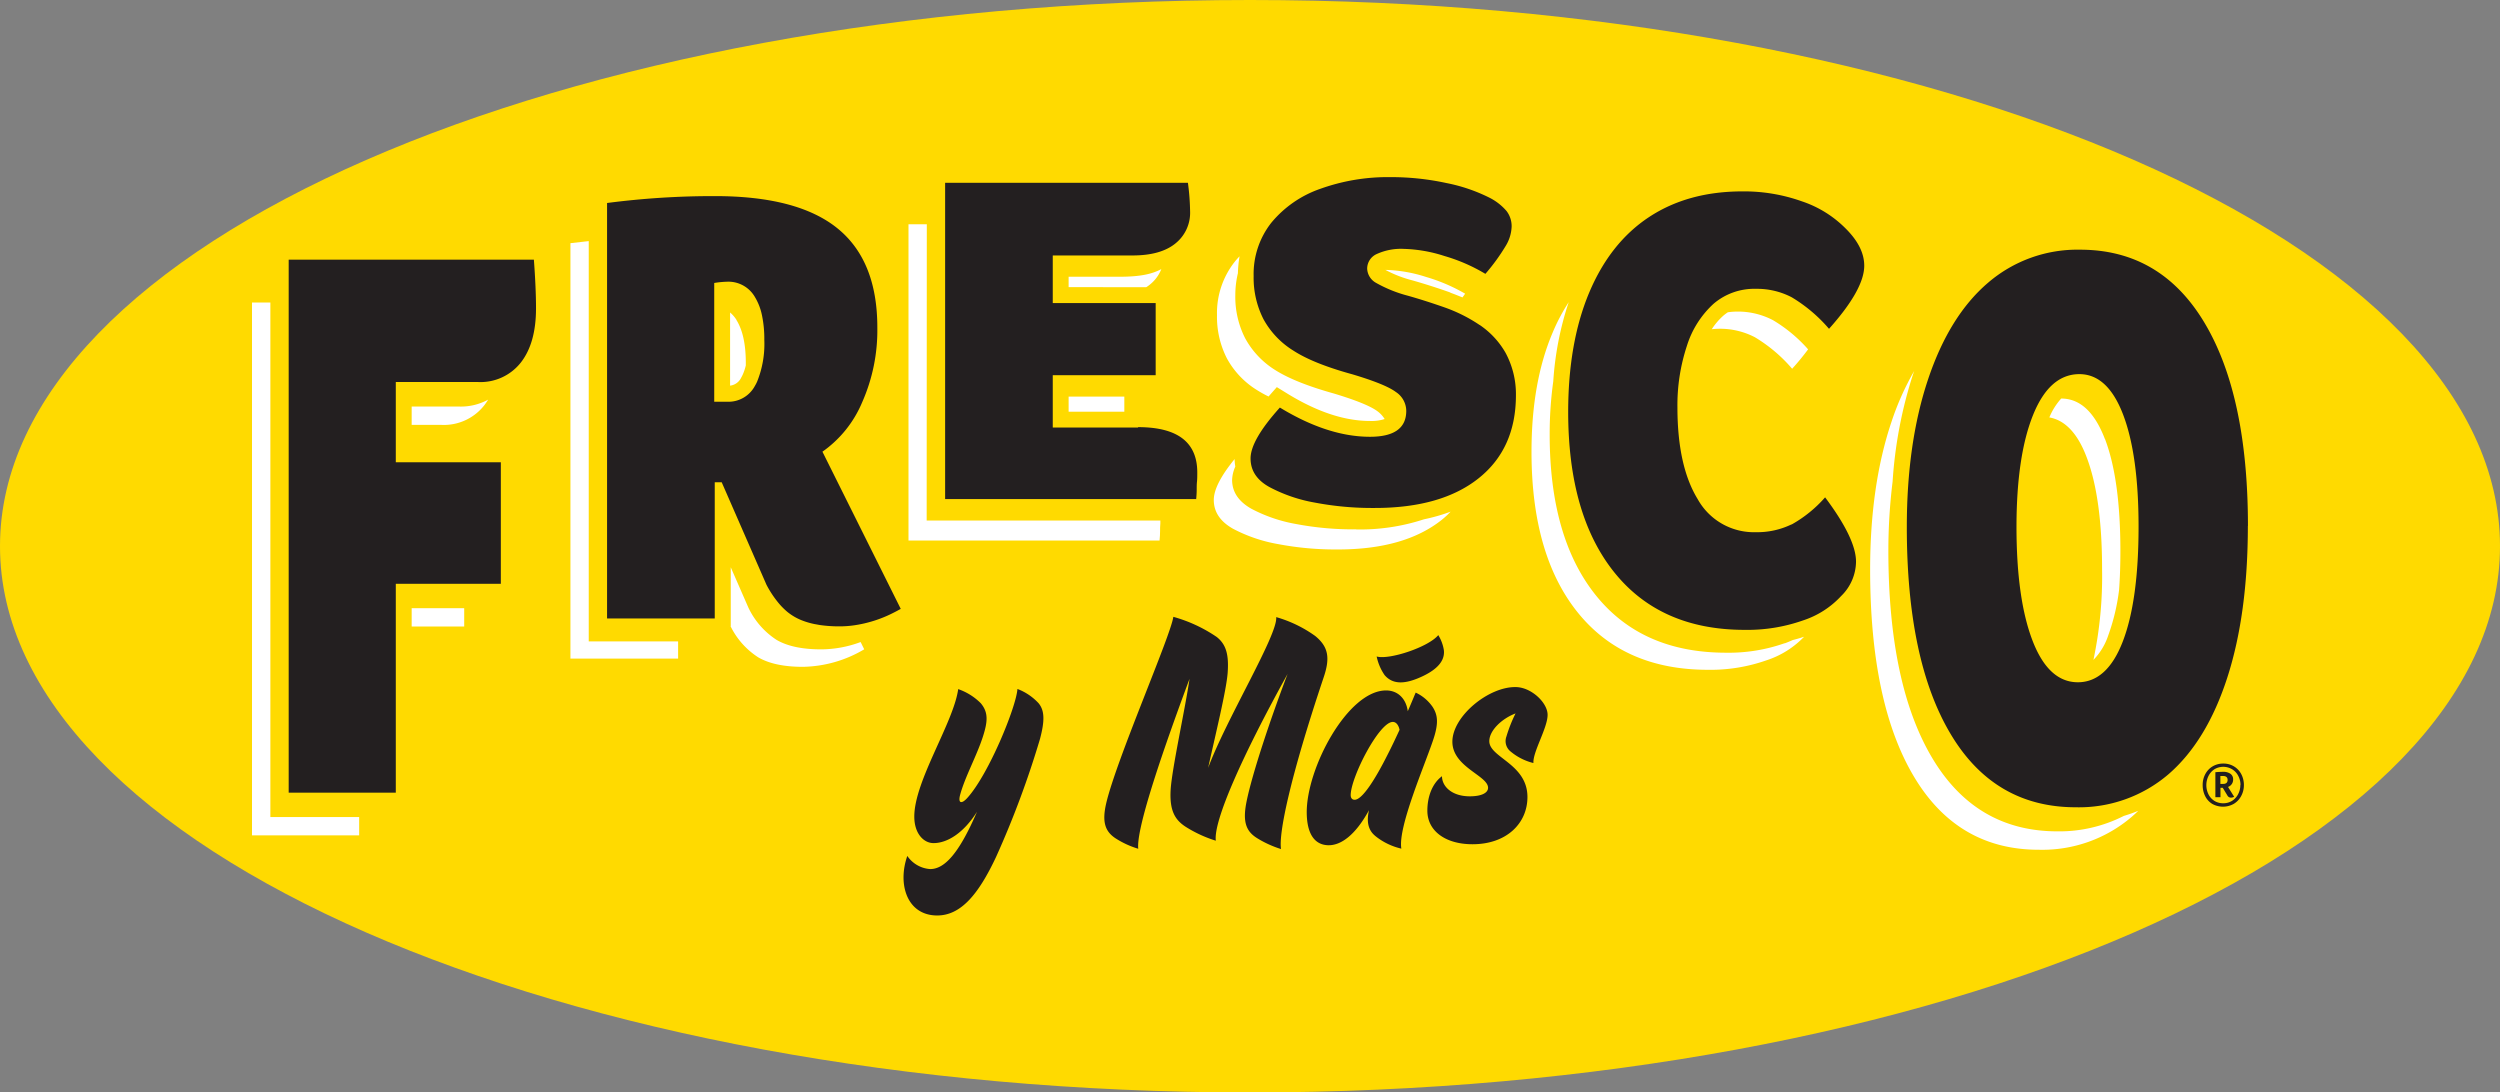
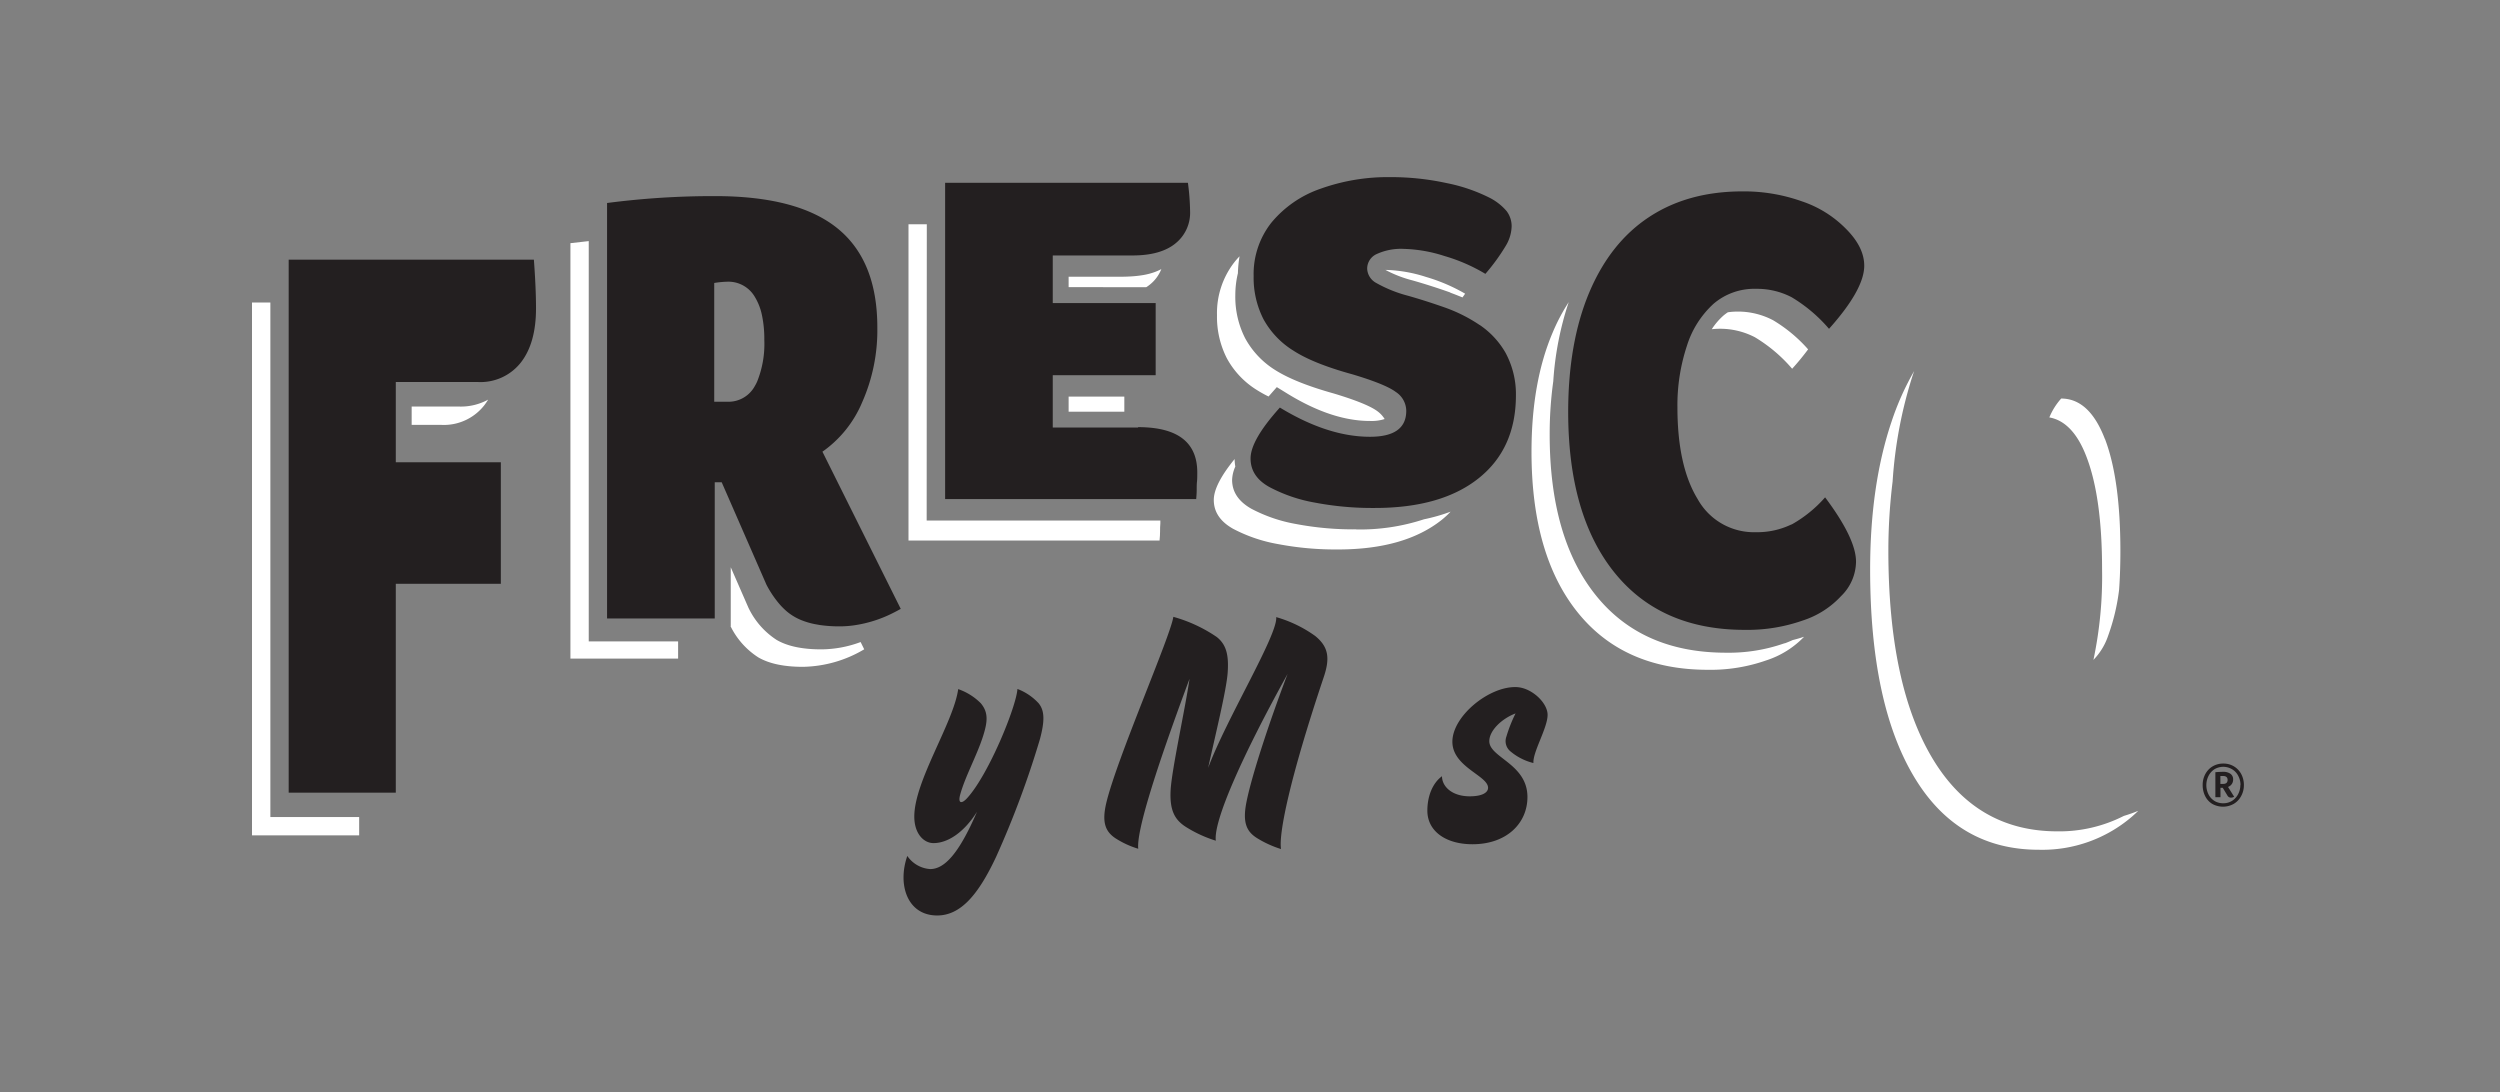
<svg xmlns="http://www.w3.org/2000/svg" id="Layer_2" data-name="Layer 2" viewBox="0 0 529.56 231.41">
  <rect x="0" y="0" width="529.56" height="231.41" fill="#808080" stroke="none" />
  <defs>
    <style>.cls-1{fill:#ffda00;}.cls-2{fill:#231f20;}.cls-3{fill:#fff;}</style>
  </defs>
  <title>fresco</title>
-   <path class="cls-1" d="M529.56,115.7c0,63.9-118.55,115.71-264.78,115.71S0,179.6,0,115.7,118.55,0,264.78,0,529.56,51.8,529.56,115.7" />
  <path class="cls-2" d="M206.92,172c-2.78,4.4-6.21,6.59-9.18,6.59-2.07,0-4.07-2-4.07-5.62,0-7.57,8.33-19.91,9.3-27a12.54,12.54,0,0,1,4.79,3c1.68,2,1.42,4,.45,7.05-1.36,4.2-3.81,8.54-4.85,12.41-.45,1.75.33,1.94,1.55.58,4.53-5,10.35-19.26,10.61-23.07a11.79,11.79,0,0,1,4.46,3c1.36,1.62,1.29,3.88.32,7.57A197.56,197.56,0,0,1,211,181.5c-3.75,8-7.5,12.42-12.48,12.42-6.33,0-8.46-6.53-6.33-12.61a6.37,6.37,0,0,0,4.85,2.78c3,0,6.07-3.23,9.89-12.09" />
  <path class="cls-2" d="M272.73,142.78c-9.7,17.52-15.71,31.16-15.19,35.3a26.72,26.72,0,0,1-6.47-3c-2.13-1.42-3.36-3.3-3.1-7.76s3.1-17.26,4-23.53c-7.5,20.17-11.25,32.46-10.86,36a19.05,19.05,0,0,1-4.79-2.2c-2.26-1.48-2.91-3.49-2-7.43,2.2-9.38,13.7-35.56,14.22-39.5a31,31,0,0,1,9.18,4.26c2.07,1.62,2.59,3.88,2.33,7.57s-2.59,13.12-4.14,20.17c3.88-10.41,14.81-28.25,14.42-31.94a26.75,26.75,0,0,1,8.27,4c2.85,2.33,3.17,4.72,1.75,8.86-7.17,21.4-9.51,33-9,36.27a22.11,22.11,0,0,1-5-2.27c-2.33-1.42-3.17-3.36-2.33-7.63,1.17-5.94,5.18-17.9,8.73-27.21" />
-   <path class="cls-2" d="M305.83,137.6c.26,1.81-.65,3.82-4.46,5.63S295,145,293.29,143a10.79,10.79,0,0,1-1.68-3.94c2.65.77,11-2,13.05-4.53a8.55,8.55,0,0,1,1.17,3.1m-19.72,30.78c0,.58.26,1,.84,1,1.62,0,4.4-4.4,7.05-9.7.77-1.49,1.62-3.3,2.46-5.11-.2-1-.72-1.68-1.43-1.68-2.91,0-8.92,11.77-8.92,15.52m5.17,8.6c-1.42-1.17-1.87-2.91-1.29-5.43-2.85,5.23-5.88,7.43-8.53,7.43-2.4,0-4.59-1.61-4.66-6.79-.13-9.44,8.66-26,16.81-26,2.59,0,4.27,1.88,4.59,4.4.78-1.75,1.36-3.23,1.68-3.94a9,9,0,0,1,3.56,3c1.1,1.68,1.36,3.43.13,7.05-1.81,5.43-7.5,18.49-6.73,23a13.57,13.57,0,0,1-5.56-2.71" />
  <path class="cls-2" d="M320,159.2a2.8,2.8,0,0,1-.91-3.17,30.41,30.41,0,0,1,1.94-4.91c-2.91,1.1-5.56,3.62-5.56,5.88,0,3.49,8.08,4.78,8.08,11.83,0,5.56-4.4,10-11.64,10-5.68,0-9.56-2.78-9.56-7.11,0-2.91,1-5.75,3.1-7.3,0,2.19,2.13,4.26,5.88,4.26,2.59,0,3.88-.77,3.88-1.81,0-2.58-7.56-4.39-7.56-9.76s7.63-11.64,13.38-11.57c3.3,0,6.79,3.29,6.79,5.88,0,2.78-3.17,7.89-3,10.21A11.94,11.94,0,0,1,320,159.2" />
  <polygon class="cls-3" points="57.27 64.08 53.38 64.08 53.38 176.95 76.08 176.95 76.08 173.07 57.27 173.07 57.27 64.08" />
  <rect class="cls-3" x="226.36" y="84.01" width="11.8" height="3.2" />
-   <rect class="cls-3" x="87.2" y="128.83" width="11.13" height="3.88" />
  <path class="cls-3" d="M93.47,90a10.87,10.87,0,0,0,9.09-4.12,13.31,13.31,0,0,0,.84-1.23,12,12,0,0,1-6.05,1.47H87.2V90Z" />
-   <path class="cls-2" d="M453,111.55q0-15.15-3.27-23.72t-9.26-8.58q-6.33,0-9.82,8.66t-3.51,23.64q0,15.3,3.39,24.13t9.6,8.84q6.21,0,9.54-8.67t3.33-24.3m23.15-.17q0,18.66-4.35,32.13T459.34,164a29.14,29.14,0,0,1-19.64,7q-17.28,0-26.54-15.57t-9.25-43.81q0-17.83,4.51-31.29t12.7-20.44a29,29,0,0,1,19.48-7q17.06,0,26.31,15.39t9.26,43.15" />
  <path class="cls-2" d="M241.07,90.56H223V79.48H244.8V64.2H223V54.11h16.93q5.88,0,9-2.5a8.31,8.31,0,0,0,3.16-6.89,49.94,49.94,0,0,0-.46-6H200.2v67h53.18c.07-.74.11-1.39.11-2s0-1.13.06-1.7.06-1.22.06-1.95q0-9.59-12.54-9.59" />
  <path class="cls-2" d="M313.43,68.85a32.61,32.61,0,0,0-7.34-3.7c-2.64-.93-5.23-1.76-7.79-2.49a28.11,28.11,0,0,1-6.83-2.75,3.61,3.61,0,0,1-1.87-3,3.39,3.39,0,0,1,2-3.09,12.35,12.35,0,0,1,5.76-1.1,30.37,30.37,0,0,1,8.58,1.5,36.63,36.63,0,0,1,8.7,3.79A42.36,42.36,0,0,0,319,52,8.41,8.41,0,0,0,320.2,48a5.28,5.28,0,0,0-1.07-3.29,11.7,11.7,0,0,0-3.56-2.8,35.56,35.56,0,0,0-9.2-3.14,55.12,55.12,0,0,0-11.8-1.25A42.36,42.36,0,0,0,279.66,40a23.35,23.35,0,0,0-10.38,7.2,17.59,17.59,0,0,0-3.73,11.28,19.29,19.29,0,0,0,2.09,9.14A18,18,0,0,0,274,74.29q4.23,2.74,12.47,5,7,2.09,9.2,3.74a4.83,4.83,0,0,1,2.21,4c0,3.66-2.57,5.49-7.68,5.49q-8.93,0-19.09-6.19-6.21,6.89-6.21,10.78t4.07,6.1a32.38,32.38,0,0,0,9.48,3.24,65.06,65.06,0,0,0,12.76,1.15q14.11,0,22-6.29t7.9-17.58a18.46,18.46,0,0,0-2.2-9,17.75,17.75,0,0,0-5.47-5.89" />
  <path class="cls-2" d="M379.48,111.08a16.59,16.59,0,0,1-7.56,1.65,13.62,13.62,0,0,1-12.31-7q-4.29-7-4.29-19.45a40,40,0,0,1,2-13,20.2,20.2,0,0,1,5.65-8.93,13.27,13.27,0,0,1,9-3.17,15.86,15.86,0,0,1,7.56,1.79,32.13,32.13,0,0,1,7.9,6.68q7.46-8.34,7.46-13.37,0-4-4-7.94a23.53,23.53,0,0,0-9.2-5.69,36.56,36.56,0,0,0-12.59-2.11q-11.52,0-19.76,5.42t-12.7,16q-4.45,10.59-4.46,25.28,0,21.83,9.77,34t27.6,12.18a35.39,35.39,0,0,0,12.37-2,19,19,0,0,0,8.07-5.16,10.31,10.31,0,0,0,3.16-7.28q0-4.89-6.55-13.63a26.84,26.84,0,0,1-7.11,5.76" />
  <path class="cls-2" d="M61.15,55V167.9H83.84V123.66h22.25V97.92H83.84v-17h17.39a10.86,10.86,0,0,0,9.09-4.12q3.23-4.12,3.22-11.53,0-4.2-.45-10.26Z" />
  <path class="cls-2" d="M161.9,72a21.3,21.3,0,0,1-1.52,8.83,7.44,7.44,0,0,1-.46.89,6.35,6.35,0,0,1-5.81,3.38h-2.82V59.94a20.25,20.25,0,0,1,2.82-.27,6.47,6.47,0,0,1,5.76,3.18,12.18,12.18,0,0,1,1.52,3.87A24.24,24.24,0,0,1,161.9,72m12.31,23.68a24.2,24.2,0,0,0,8.41-10.45,37.73,37.73,0,0,0,3.22-15.88q0-14.16-8.47-21t-26.08-6.81A174,174,0,0,0,128.59,43v88H151.4V102.15h1.47l9.48,21.7a22,22,0,0,0,2.81,4.17,15.07,15.07,0,0,0,1.56,1.54,11.58,11.58,0,0,0,3.55,2,16.31,16.31,0,0,0,2.2.62l1.22.22a29.05,29.05,0,0,0,4.13.28,21.81,21.81,0,0,0,3.22-.24,26.61,26.61,0,0,0,8.13-2.6c.54-.27,1.09-.56,1.63-.87Z" />
  <path class="cls-3" d="M435.82,176.1q-17.28,0-26.54-15.56T400,116.72A121.13,121.13,0,0,1,400.9,102a93.29,93.29,0,0,1,4.34-22.76c.07-.22.16-.43.23-.65a57.88,57.88,0,0,0-4.81,10.77q-4.52,13.45-4.52,31.29,0,28.26,9.26,43.82T431.94,180a29.14,29.14,0,0,0,19.64-7c.46-.4.91-.81,1.35-1.25-1,.41-2,.77-3.05,1.08a30.11,30.11,0,0,1-14.06,3.27" />
  <path class="cls-3" d="M445.87,93q-3.28-8.58-9.26-8.58h0a13.85,13.85,0,0,0-2.51,4c3.33.59,6,3.38,7.9,8.43q3.27,8.58,3.27,23.72a85.46,85.46,0,0,1-1.83,19.21,13.5,13.5,0,0,0,3.13-5.16,44.12,44.12,0,0,0,2.31-9.72c.18-2.56.27-5.29.27-8.21q0-15.15-3.27-23.72" />
  <path class="cls-3" d="M242.79,60.84a6,6,0,0,0,.66-.46A7.94,7.94,0,0,0,246,57c-2,1.07-4.53,1.62-8.79,1.62H226.36v2.2Z" />
  <path class="cls-3" d="M272.83,83.46c6.21,3.79,12,5.71,17.34,5.71a8.92,8.92,0,0,0,3.13-.41,5.82,5.82,0,0,0-1.54-1.66q-2.2-1.63-9.2-3.74-8.24-2.3-12.48-5a18.15,18.15,0,0,1-6.32-6.7,19.26,19.26,0,0,1-2.09-9.14,19.94,19.94,0,0,1,.55-4.65,24.4,24.4,0,0,1,.35-3.58,14.88,14.88,0,0,0-1.05,1.19,17.56,17.56,0,0,0-3.73,11.28,19.29,19.29,0,0,0,2.09,9.14,18,18,0,0,0,6.32,6.69,26.17,26.17,0,0,0,2.51,1.4L270.46,82Z" />
  <path class="cls-3" d="M287.3,112.13A65.06,65.06,0,0,1,274.54,111a32.09,32.09,0,0,1-9.48-3.24q-4.06-2.3-4.07-6.1a7.52,7.52,0,0,1,.68-2.83,10.13,10.13,0,0,1-.15-1.59c-2.92,3.58-4.41,6.48-4.41,8.66q0,3.8,4.07,6.1a32.28,32.28,0,0,0,9.48,3.24,65.06,65.06,0,0,0,12.76,1.15q14.11,0,22-6.29a19.13,19.13,0,0,0,1.86-1.72,38,38,0,0,1-5.65,1.62,43.38,43.38,0,0,1-14.35,2.15" />
  <path class="cls-3" d="M154.75,132.65a16.4,16.4,0,0,0,5.88,6.6q3.45,2,9.43,2a26.19,26.19,0,0,0,13-3.71L182.3,136a24.1,24.1,0,0,1-8.36,1.55q-6,0-9.43-2a16.62,16.62,0,0,1-6-6.88l-3.72-8.51v12.44Z" />
-   <path class="cls-3" d="M156,67.75a7.13,7.13,0,0,0-1.35-1.56v15.5A3,3,0,0,0,157,80c.11-.19.21-.39.31-.6a10.63,10.63,0,0,0,.67-2c0-.17,0-.34,0-.53,0-4-.68-7-2-9.11" />
  <path class="cls-3" d="M378,136.26a35.63,35.63,0,0,1-12.37,2q-17.84,0-27.6-12.17t-9.77-34a80.89,80.89,0,0,1,.76-11.31A66.52,66.52,0,0,1,332.29,64a41,41,0,0,0-3.42,6.49Q324.41,81,324.41,95.71q0,21.84,9.77,34t27.6,12.17a35.63,35.63,0,0,0,12.37-2,19.3,19.3,0,0,0,8-5c-.78.26-1.58.49-2.41.7-.53.24-1.08.47-1.67.69" />
  <path class="cls-3" d="M362.66,69.73a14.56,14.56,0,0,1,1.5-.09,16,16,0,0,1,7.56,1.79,32.13,32.13,0,0,1,7.9,6.68A52.67,52.67,0,0,0,383,74a31.12,31.12,0,0,0-7.42-6.17A16,16,0,0,0,368,66a14,14,0,0,0-2,.15,9.94,9.94,0,0,0-.94.7,14.07,14.07,0,0,0-2.47,2.89" />
  <path class="cls-3" d="M196.32,47.5h-3.88v67h53.18c.07-.73.11-1.38.11-1.94s0-1.13.06-1.7q0-.28,0-.6h-49.5Z" />
  <path class="cls-3" d="M124.71,51.07c-1.3.14-2.6.28-3.88.44v88h22.81v-3.65H124.71Z" />
  <path class="cls-3" d="M307.21,62c.88.31,1.73.66,2.58,1,.19-.27.39-.54.56-.79a37.28,37.28,0,0,0-8.26-3.54,30.37,30.37,0,0,0-8.58-1.5h-.05a25.6,25.6,0,0,0,5.76,2.23c2.63.75,5.32,1.61,8,2.56" />
  <path class="cls-2" d="M471.86,165.21c0-.56-.34-.84-1-.84l-.53,0v1.68h.59c.63,0,.94-.29.94-.87m1.39,3.6a1.56,1.56,0,0,1-.65.18.86.86,0,0,1-.77-.43l-1-1.66h-.48v2h-1.08v-5.3c.61-.05,1.15-.08,1.62-.08a2.59,2.59,0,0,1,1.59.43,1.4,1.4,0,0,1,.55,1.19,1.62,1.62,0,0,1-1.08,1.58Zm1.34-2.46a4,4,0,0,0-.49-2,3.4,3.4,0,0,0-1.3-1.38,3.65,3.65,0,0,0-3.72,0,3.65,3.65,0,0,0-1.26,1.41,4.39,4.39,0,0,0,0,3.93,3.45,3.45,0,0,0,1.28,1.39,3.52,3.52,0,0,0,1.83.48,3.46,3.46,0,0,0,1.9-.53,3.56,3.56,0,0,0,1.27-1.42,4.13,4.13,0,0,0,.46-1.93m.75,0a4.79,4.79,0,0,1-.6,2.39,4.18,4.18,0,0,1-1.57,1.63,4.66,4.66,0,0,1-4.52,0,4,4,0,0,1-1.51-1.65,5.16,5.16,0,0,1-.53-2.34,4.78,4.78,0,0,1,.58-2.37,4.15,4.15,0,0,1,1.57-1.62,4.36,4.36,0,0,1,2.21-.57,4.28,4.28,0,0,1,2.3.62,4.19,4.19,0,0,1,1.53,1.65,4.92,4.92,0,0,1,.54,2.29" />
</svg>